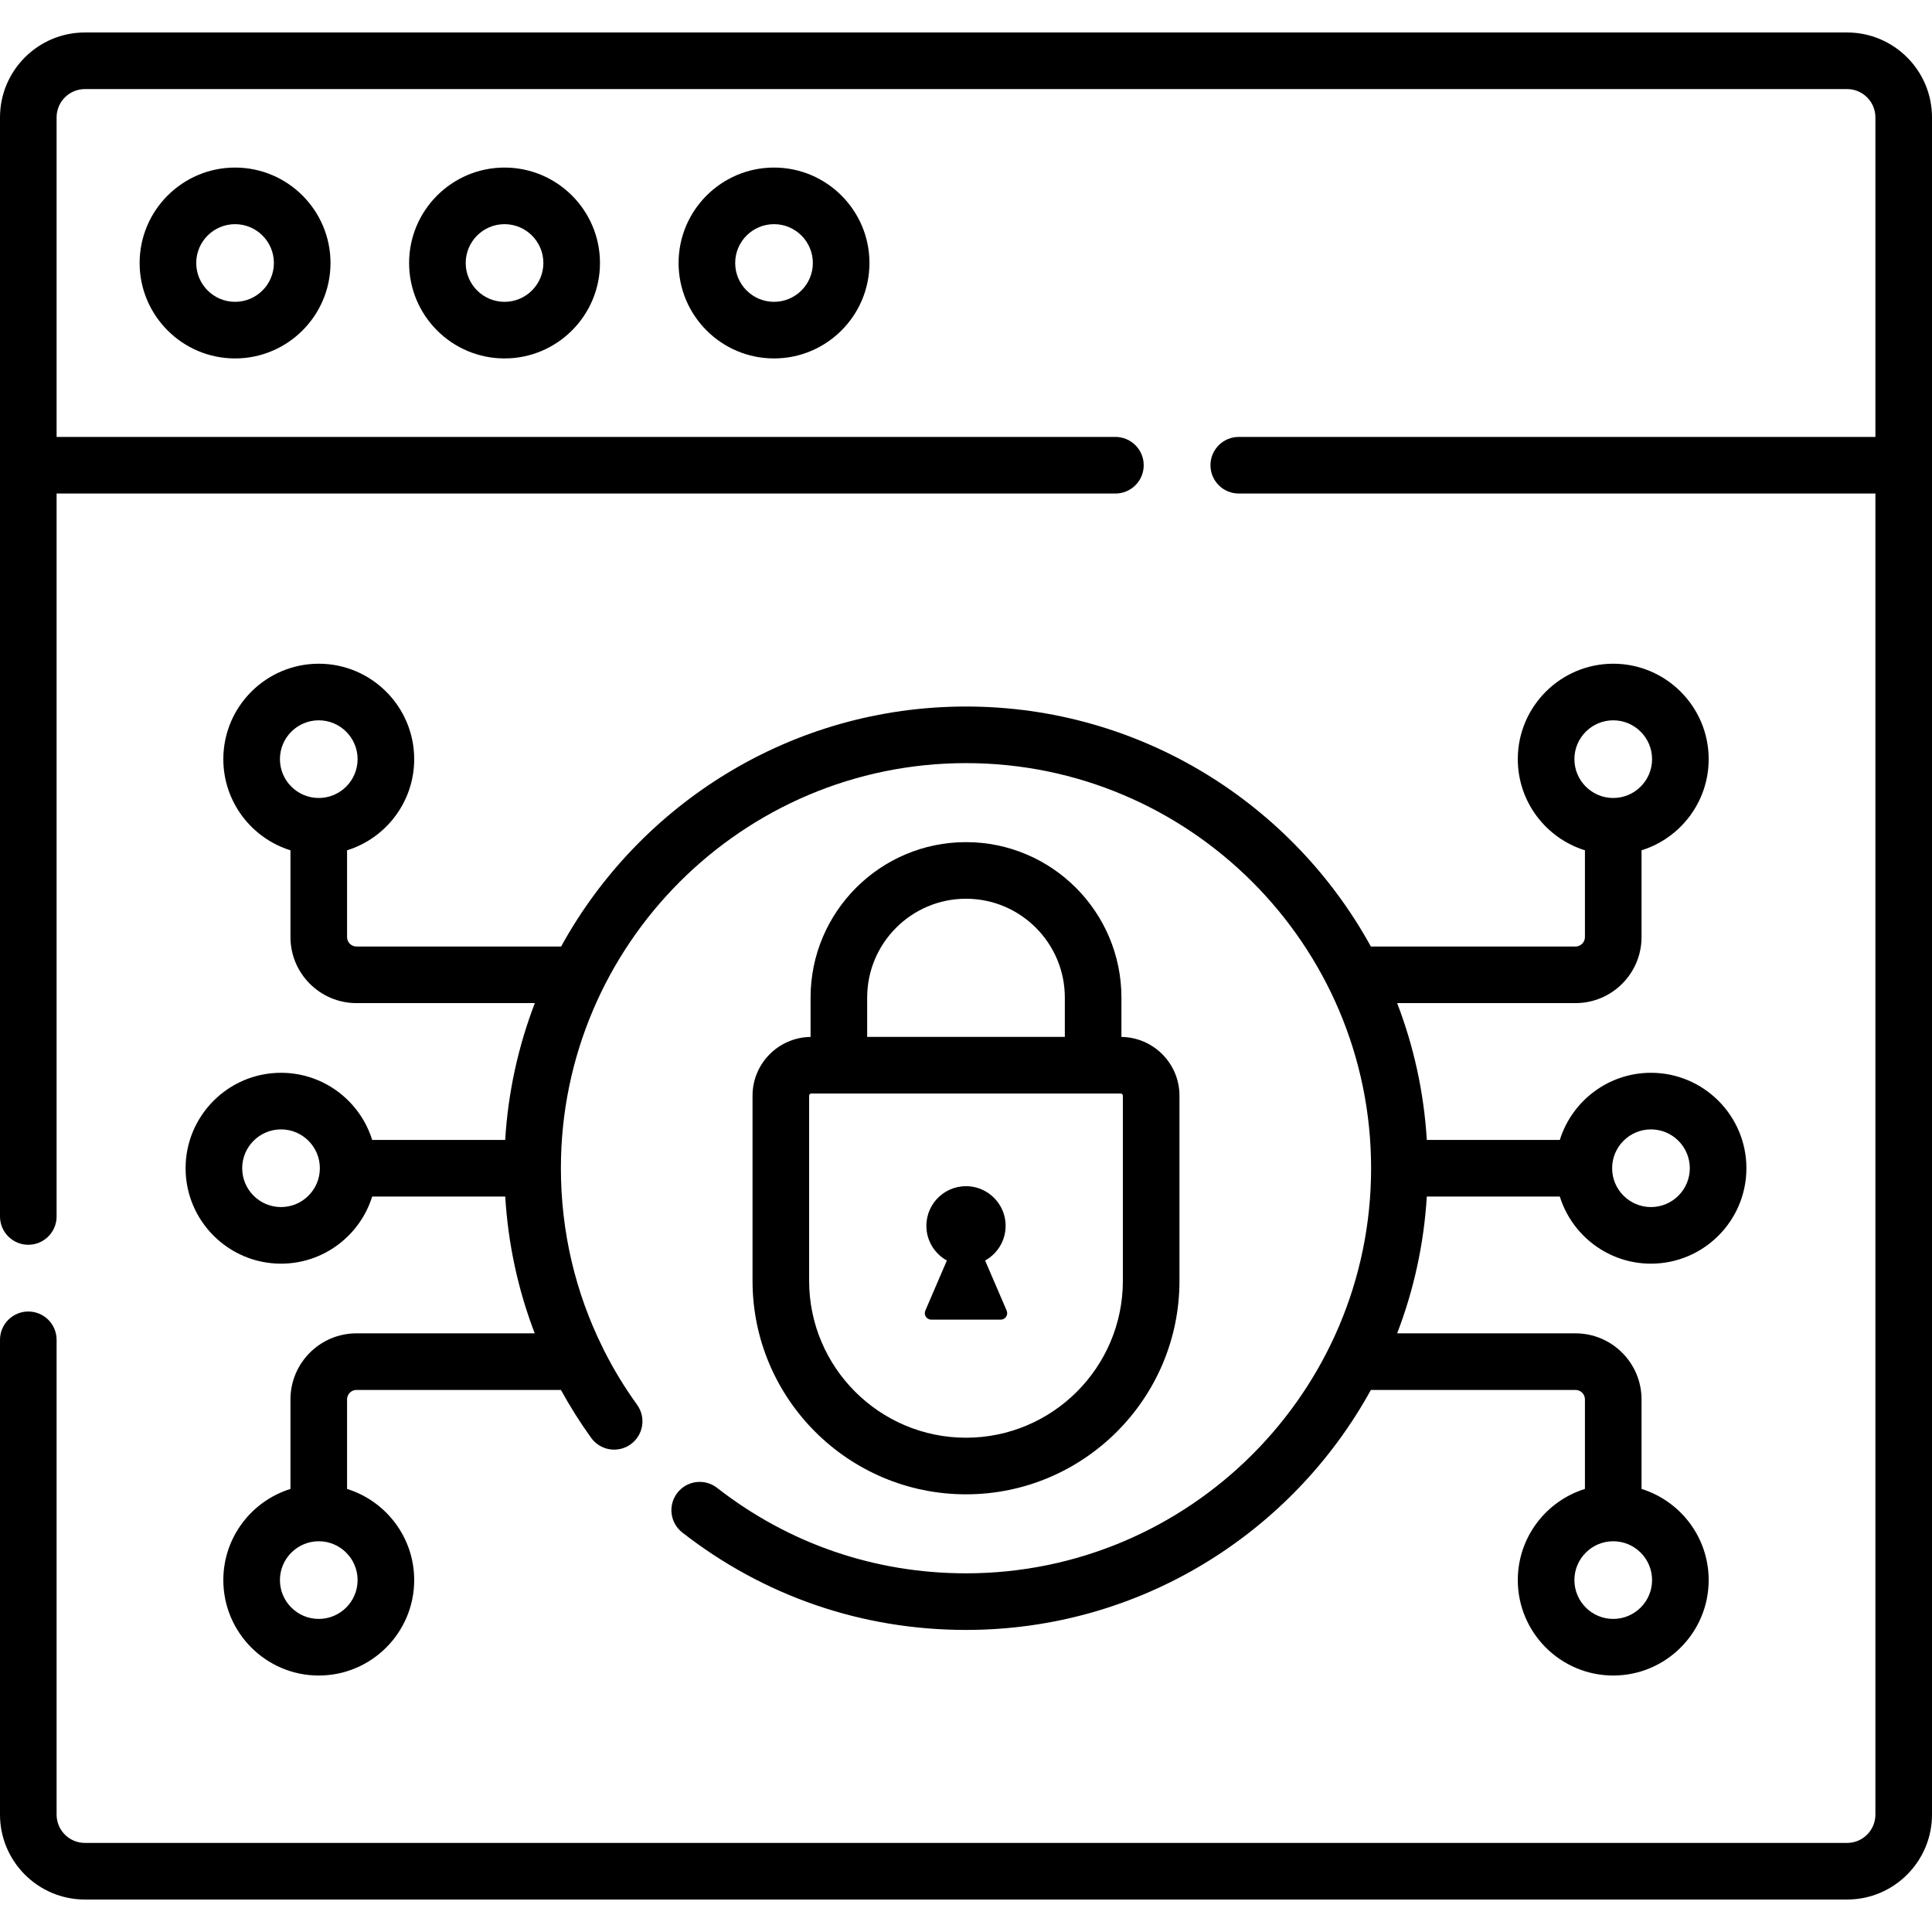
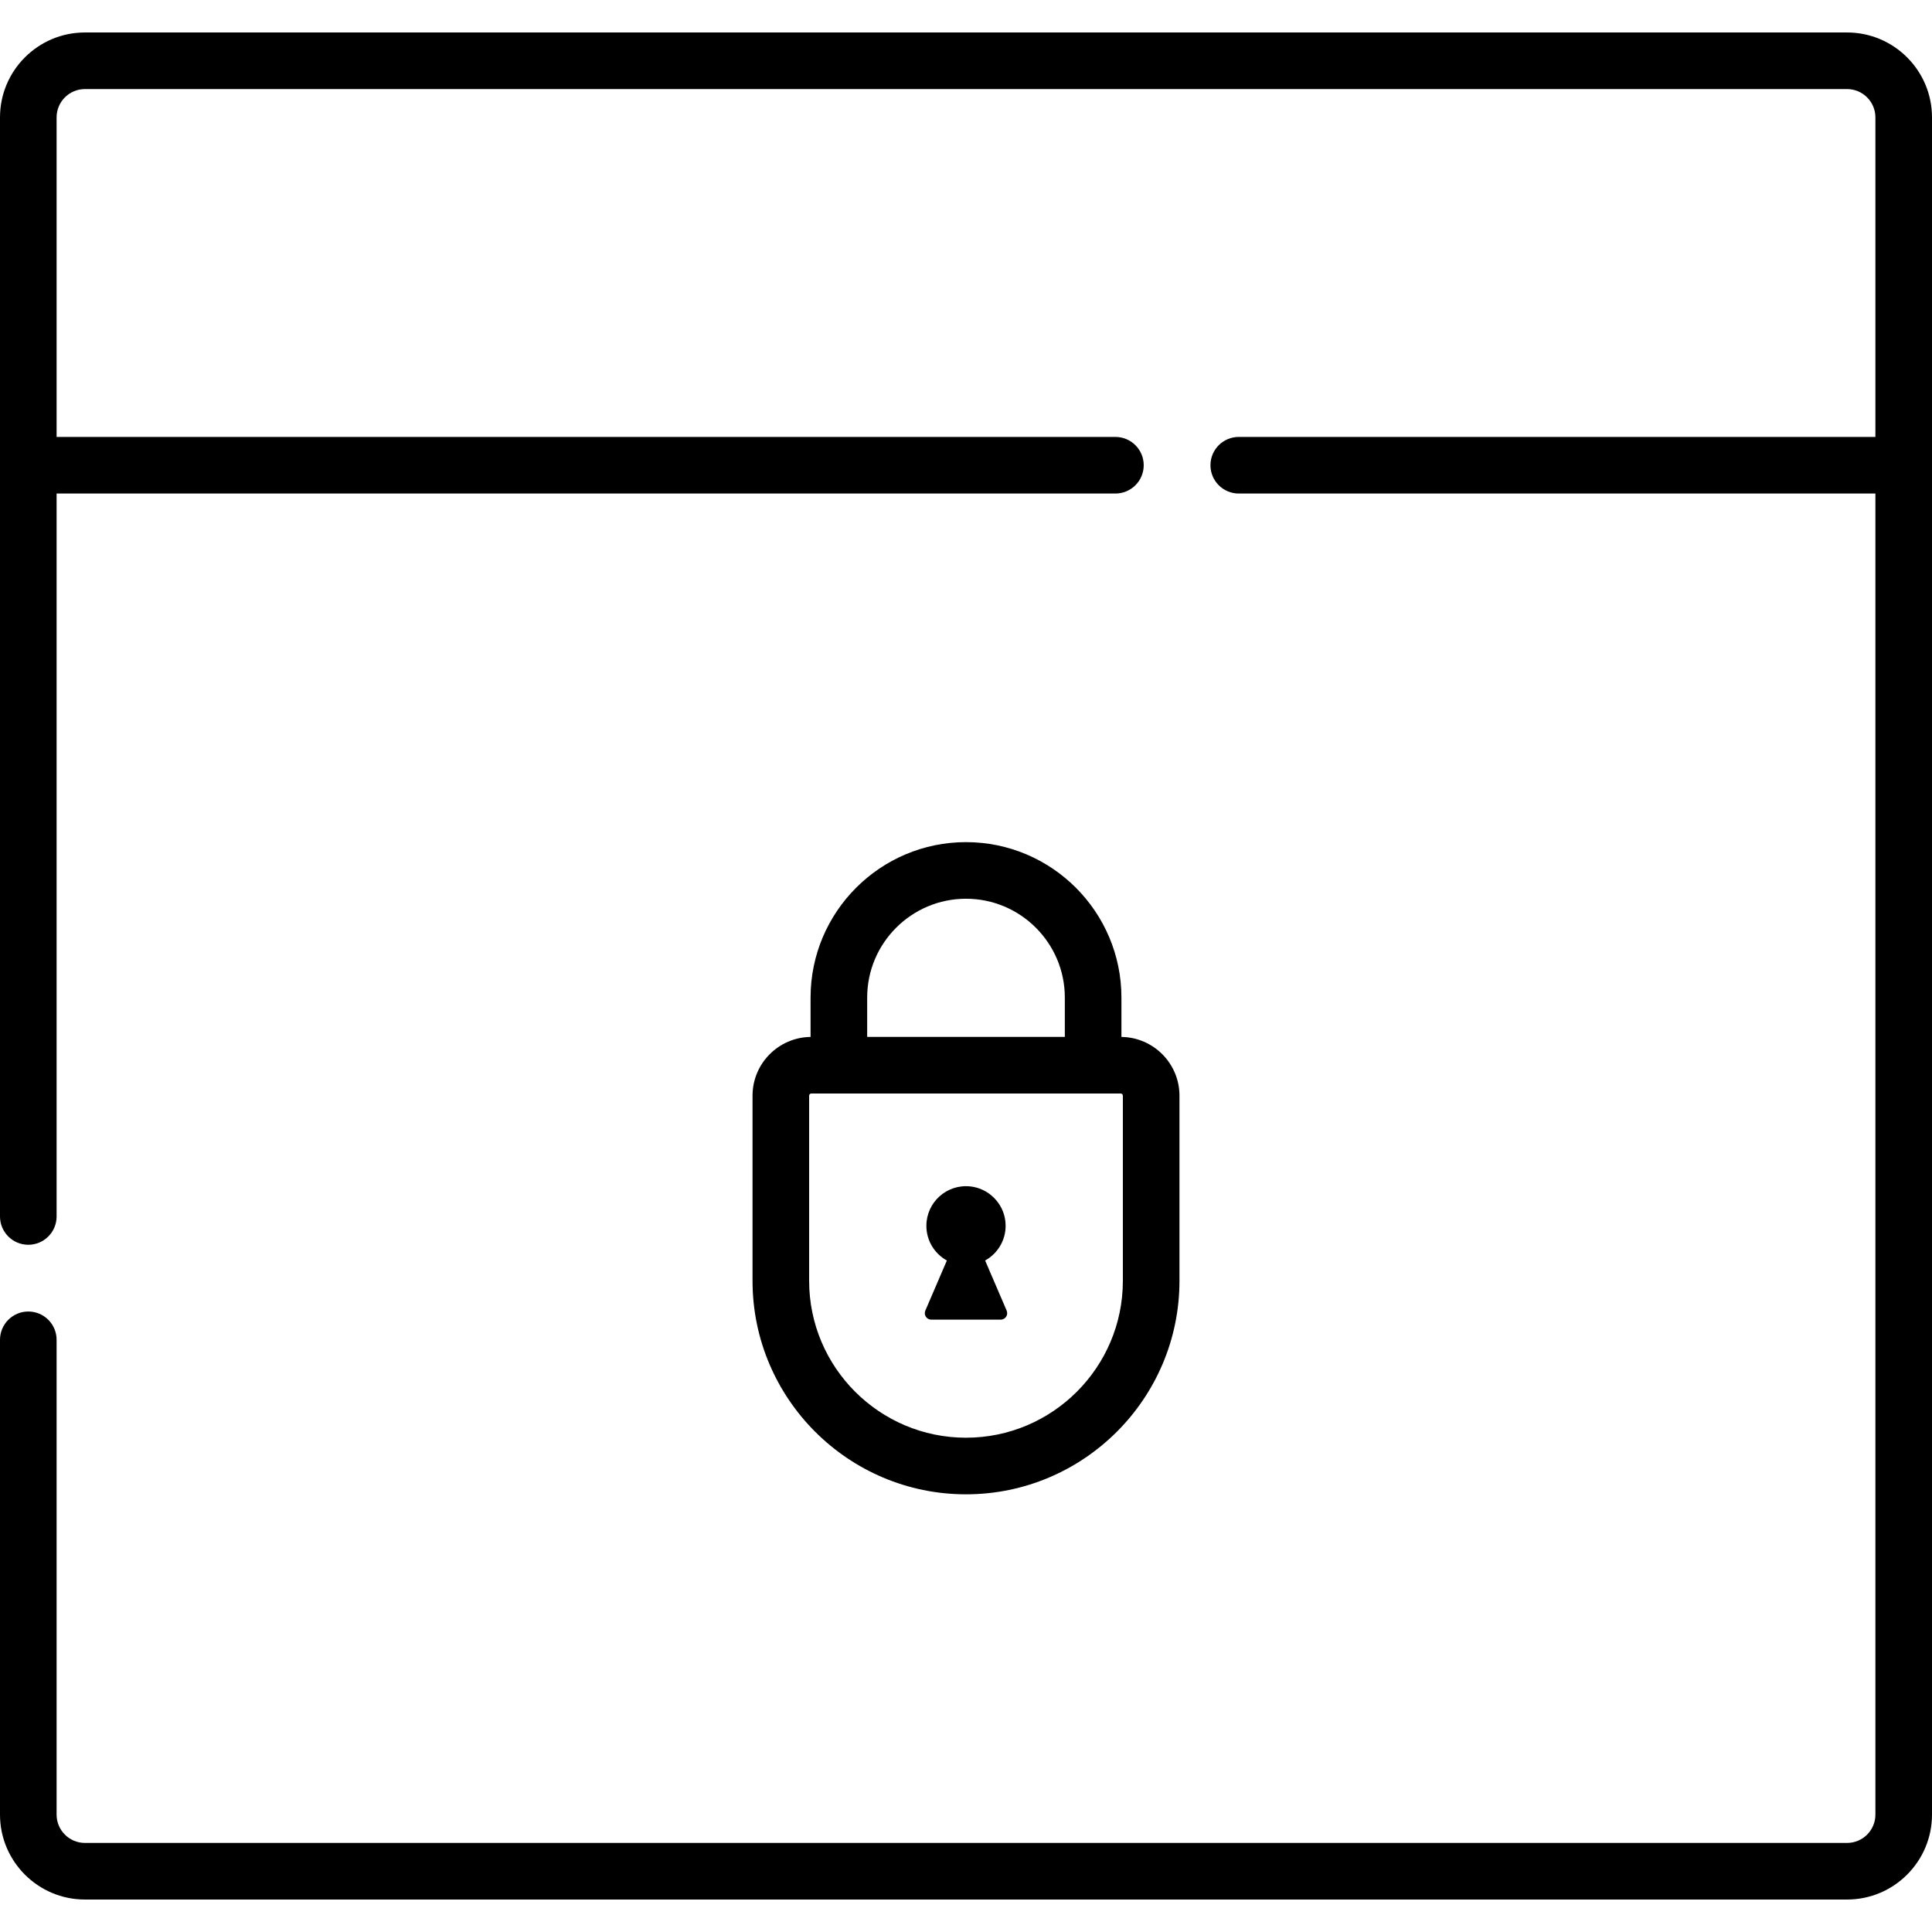
<svg xmlns="http://www.w3.org/2000/svg" id="Capa_1" enable-background="new 0 0 512 512" height="512" viewBox="0 0 512 512" width="512">
  <g>
-     <path d="m179.833 69.698c0 13.945 11.346 25.291 25.292 25.291 13.945 0 25.291-11.346 25.291-25.291s-11.346-25.291-25.291-25.291c-13.946 0-25.292 11.345-25.292 25.291zm35.582 0c0 5.674-4.617 10.291-10.291 10.291-5.675 0-10.292-4.617-10.292-10.291s4.617-10.291 10.292-10.291 10.291 4.616 10.291 10.291z" />
-     <path d="m108.418 69.698c0 13.945 11.346 25.291 25.291 25.291s25.291-11.346 25.291-25.291-11.346-25.291-25.291-25.291-25.291 11.345-25.291 25.291zm35.582 0c0 5.674-4.617 10.291-10.291 10.291-5.675 0-10.291-4.617-10.291-10.291s4.617-10.291 10.291-10.291c5.675 0 10.291 4.616 10.291 10.291z" />
-     <path d="m37.003 69.698c0 13.945 11.346 25.291 25.291 25.291s25.291-11.346 25.291-25.291-11.346-25.291-25.291-25.291-25.291 11.345-25.291 25.291zm35.582 0c0 5.674-4.617 10.291-10.291 10.291s-10.291-4.617-10.291-10.291 4.617-10.291 10.291-10.291c5.675 0 10.291 4.616 10.291 10.291z" />
    <path d="m489.5 8.606h-467c-12.407 0-22.5 10.093-22.5 22.5v291.271c0 4.142 3.358 7.5 7.5 7.5s7.5-3.358 7.5-7.5v-191.587h280.597c4.142 0 7.5-3.358 7.5-7.5s-3.358-7.5-7.5-7.5h-280.597v-84.684c0-4.136 3.364-7.5 7.5-7.5h467c4.136 0 7.5 3.364 7.5 7.5v84.684h-168.717c-4.142 0-7.5 3.358-7.5 7.5s3.358 7.5 7.5 7.5h168.717v350.104c0 4.136-3.364 7.5-7.5 7.5h-467c-4.136 0-7.5-3.364-7.5-7.5v-125.83c0-4.142-3.358-7.5-7.5-7.5s-7.5 3.358-7.5 7.5v125.831c0 12.407 10.093 22.5 22.5 22.5h467c12.407 0 22.5-10.093 22.5-22.5v-449.789c0-12.407-10.093-22.5-22.5-22.5z" />
    <path d="m256 223.174c-22.712 0-41.19 18.478-41.19 41.191v10.433c-8.498.107-15.381 7.045-15.381 15.569v49.071c0 31.193 25.378 56.571 56.571 56.571s56.571-25.378 56.571-56.571v-49.071c0-8.523-6.883-15.461-15.381-15.569v-10.433c0-22.713-18.478-41.191-41.19-41.191zm0 15c14.441 0 26.19 11.749 26.19 26.191v10.423h-52.38v-10.423c0-14.442 11.749-26.191 26.19-26.191zm41.571 52.193v49.071c0 22.922-18.649 41.571-41.571 41.571s-41.571-18.649-41.571-41.571v-49.071c0-.319.259-.579.578-.579h81.986c.319 0 .578.26.578.579z" />
    <path d="m261.069 334.048c3.56-1.967 5.858-5.937 5.365-10.392-.532-4.809-4.429-8.705-9.238-9.237-6.335-.7-11.696 4.241-11.696 10.435 0 3.96 2.194 7.405 5.431 9.194l-5.708 13.277c-.487 1.133.344 2.395 1.577 2.395h18.4c1.233 0 2.064-1.262 1.577-2.395z" />
-     <path d="m98.631 302.092c-3.203-10.295-12.82-17.791-24.156-17.791-13.946 0-25.291 11.346-25.291 25.291 0 13.946 11.346 25.292 25.291 25.292 11.335 0 20.953-7.496 24.156-17.792h35.261c.754 12.525 3.391 24.713 7.816 36.258h-47.233c-9.649 0-17.5 7.851-17.5 17.5v23.735c-10.295 3.203-17.791 12.82-17.791 24.156 0 13.945 11.346 25.291 25.291 25.291s25.291-11.346 25.291-25.291c0-11.335-7.496-20.952-17.791-24.156v-23.735c0-1.378 1.122-2.5 2.5-2.5h54.178c2.398 4.365 5.066 8.609 8.015 12.702 2.422 3.36 7.11 4.122 10.47 1.7s4.122-7.109 1.7-10.47c-3.301-4.581-6.213-9.37-8.724-14.331-.1-.24-.213-.473-.337-.699-7.314-14.713-11.134-30.912-11.134-47.66 0-59.197 48.16-107.356 107.356-107.356s107.356 48.16 107.356 107.356-48.158 107.356-107.355 107.356c-24.153 0-46.961-7.831-65.958-22.645-3.267-2.548-7.979-1.964-10.526 1.302-2.547 3.267-1.964 7.979 1.302 10.526 21.658 16.889 47.655 25.816 75.182 25.816 46.187 0 86.474-25.726 107.296-63.599h54.228c1.378 0 2.5 1.122 2.5 2.5v23.735c-10.295 3.203-17.791 12.821-17.791 24.156 0 13.945 11.346 25.291 25.292 25.291 13.945 0 25.291-11.346 25.291-25.291 0-11.335-7.496-20.953-17.792-24.156v-23.733c0-9.649-7.851-17.5-17.5-17.5h-47.264c4.37-11.372 7.087-23.556 7.859-36.258h35.25c3.203 10.295 12.82 17.792 24.156 17.792 13.945 0 25.291-11.346 25.291-25.292 0-13.945-11.346-25.291-25.291-25.291-11.336 0-20.953 7.496-24.156 17.791h-35.25c-.772-12.702-3.489-24.885-7.859-36.257h47.264c9.649 0 17.5-7.851 17.5-17.5v-22.997c10.295-3.203 17.792-12.821 17.792-24.156 0-13.945-11.346-25.291-25.291-25.291-13.946 0-25.292 11.346-25.292 25.291 0 11.336 7.496 20.953 17.791 24.156v22.997c0 1.378-1.122 2.5-2.5 2.5h-54.228c-20.823-37.873-61.11-63.599-107.297-63.599s-86.474 25.726-107.297 63.599h-54.227c-1.378 0-2.5-1.122-2.5-2.5v-22.997c10.295-3.203 17.791-12.82 17.791-24.156 0-13.945-11.346-25.291-25.291-25.291-13.946 0-25.291 11.346-25.291 25.291 0 11.336 7.496 20.953 17.791 24.156v22.997c0 9.649 7.851 17.5 17.5 17.5h47.264c-4.37 11.372-7.087 23.556-7.859 36.257zm-14.156 126.939c-5.675 0-10.291-4.617-10.291-10.291s4.617-10.291 10.291-10.291 10.291 4.617 10.291 10.291c0 5.675-4.617 10.291-10.291 10.291zm343.05 0c-5.675 0-10.292-4.617-10.292-10.291s4.617-10.291 10.292-10.291c5.674 0 10.291 4.617 10.291 10.291 0 5.675-4.616 10.291-10.291 10.291zm0-238.14c5.674 0 10.291 4.617 10.291 10.291 0 5.675-4.617 10.292-10.291 10.292-5.675 0-10.292-4.617-10.292-10.292.001-5.675 4.618-10.291 10.292-10.291zm10 108.41c5.674 0 10.291 4.617 10.291 10.291 0 5.675-4.617 10.292-10.291 10.292-5.675 0-10.292-4.617-10.292-10.292.001-5.674 4.618-10.291 10.292-10.291zm-353.05-108.41c5.674 0 10.291 4.617 10.291 10.291 0 5.675-4.617 10.292-10.291 10.292-5.675 0-10.291-4.617-10.291-10.292s4.616-10.291 10.291-10.291zm-10 128.992c-5.675 0-10.291-4.617-10.291-10.292 0-5.674 4.617-10.291 10.291-10.291s10.291 4.617 10.291 10.291c0 5.676-4.617 10.292-10.291 10.292z" />
  </g>
</svg>